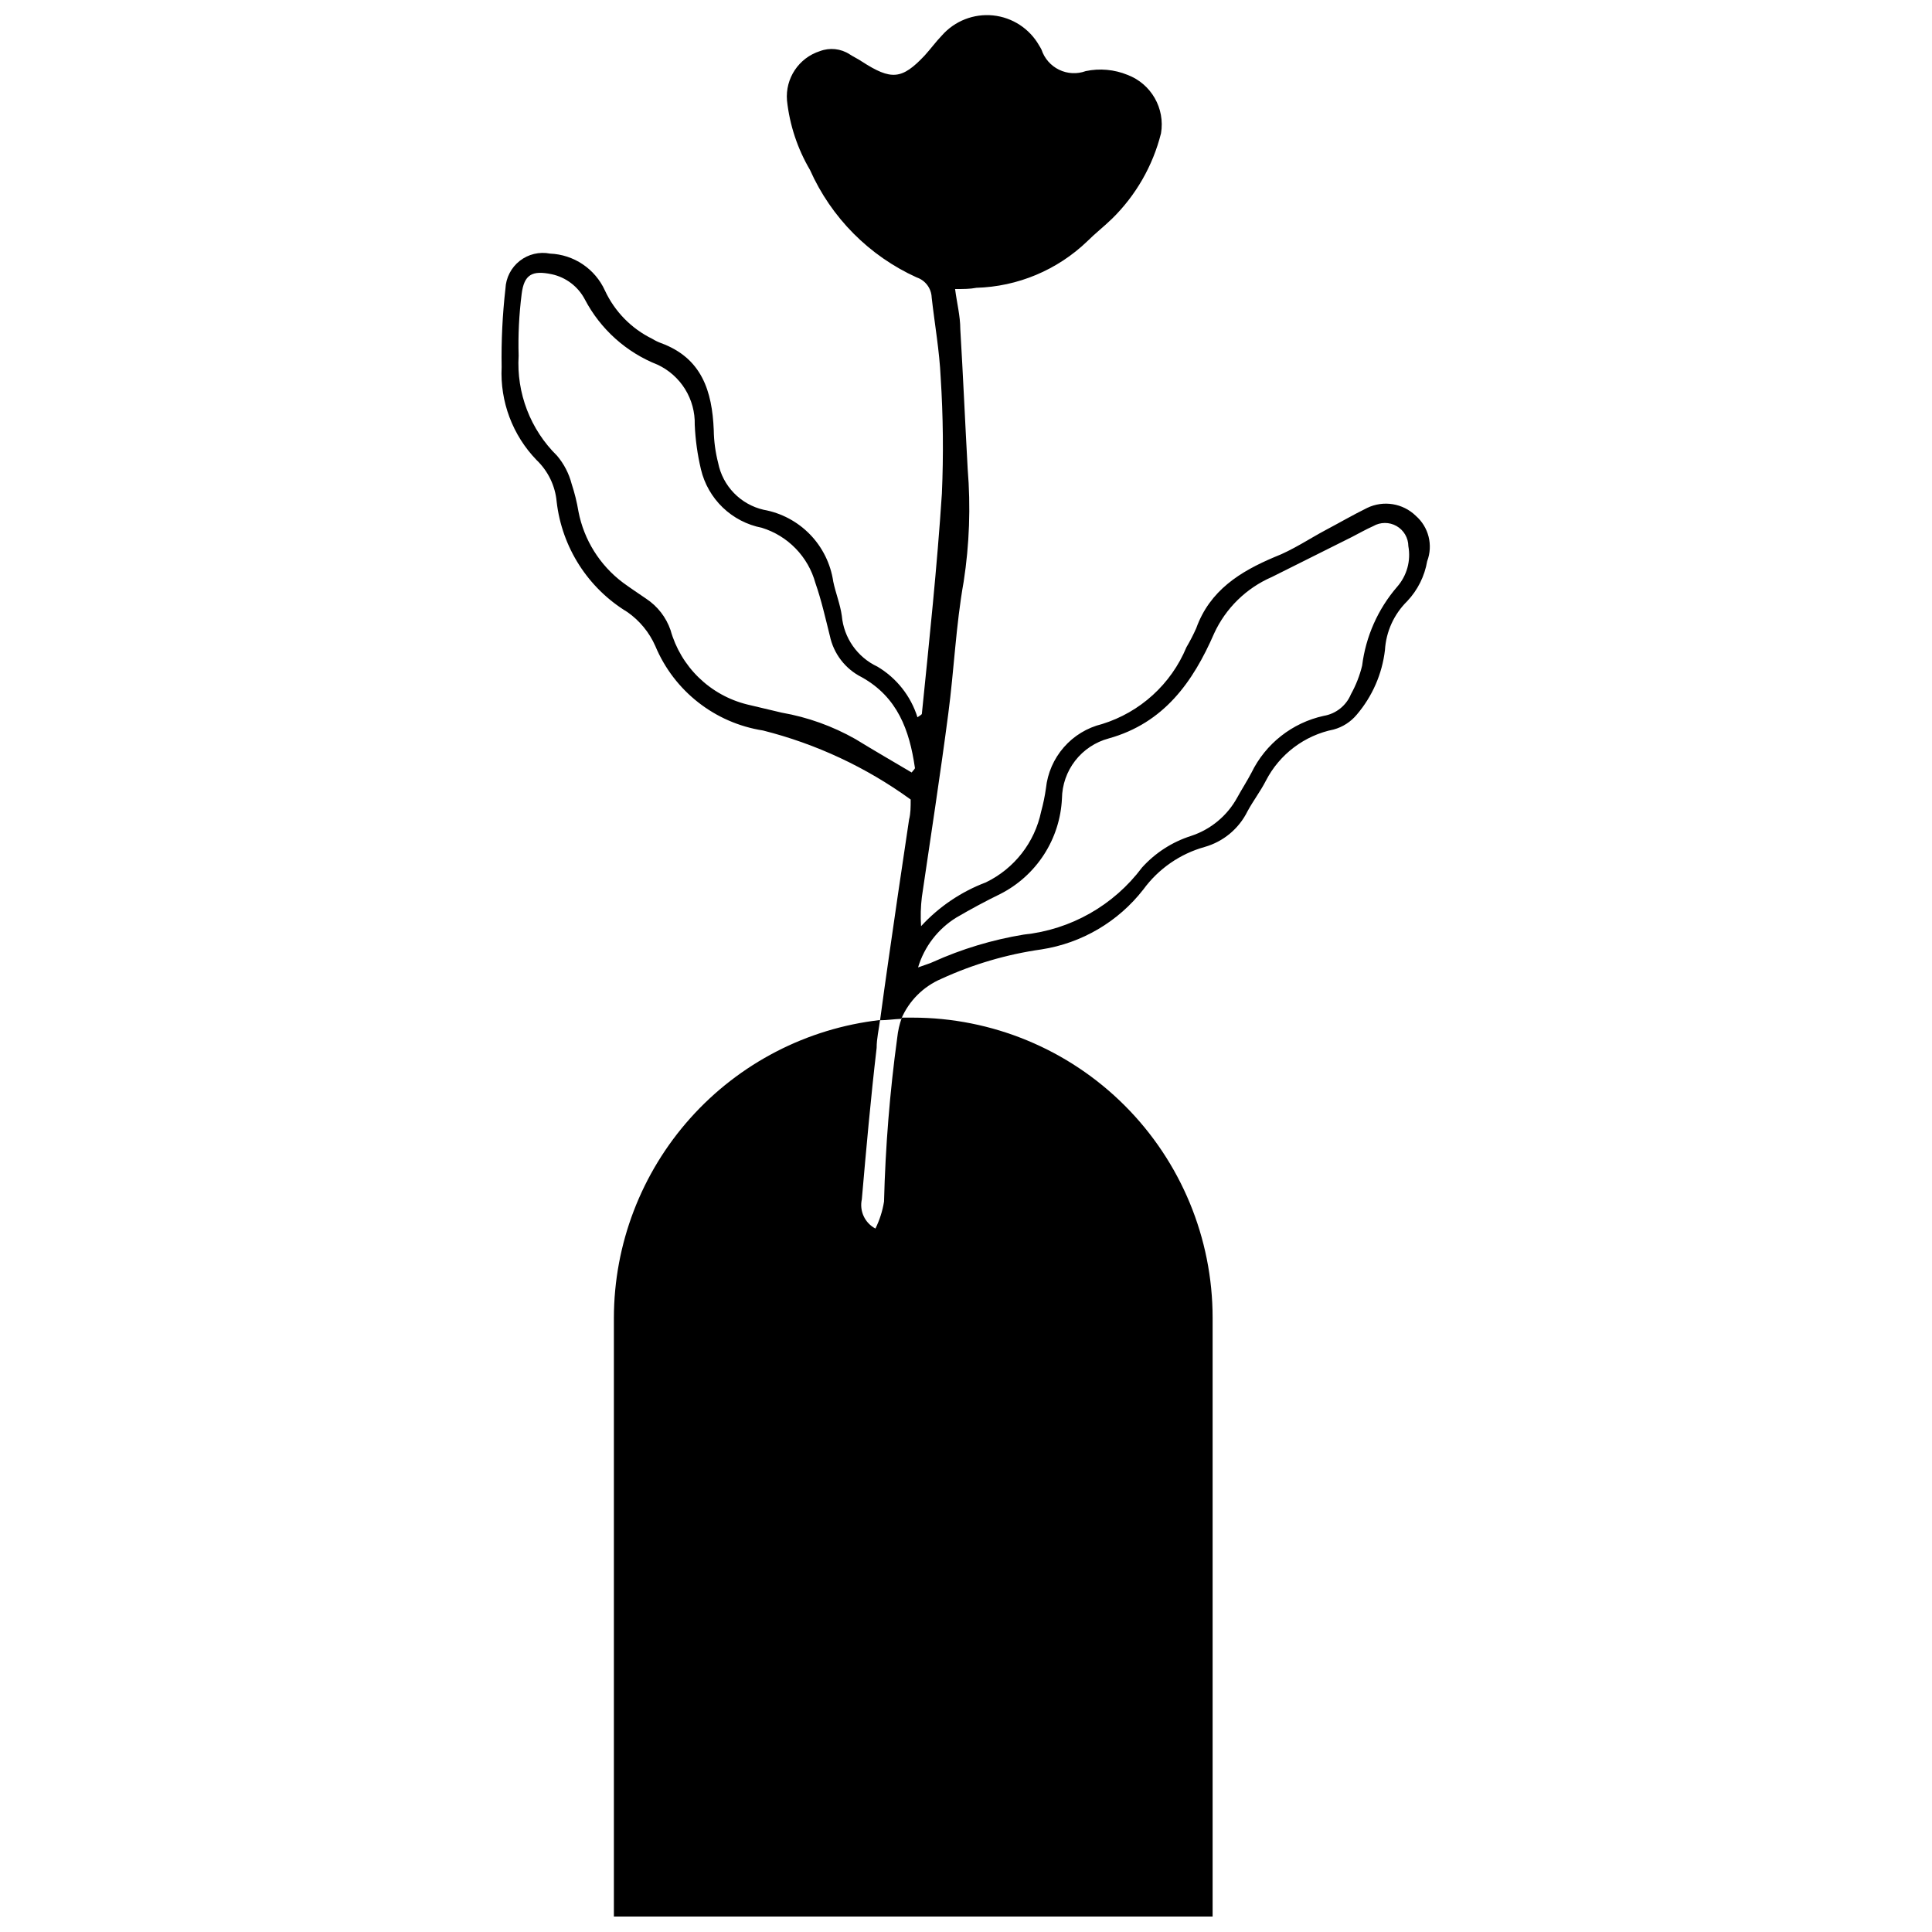
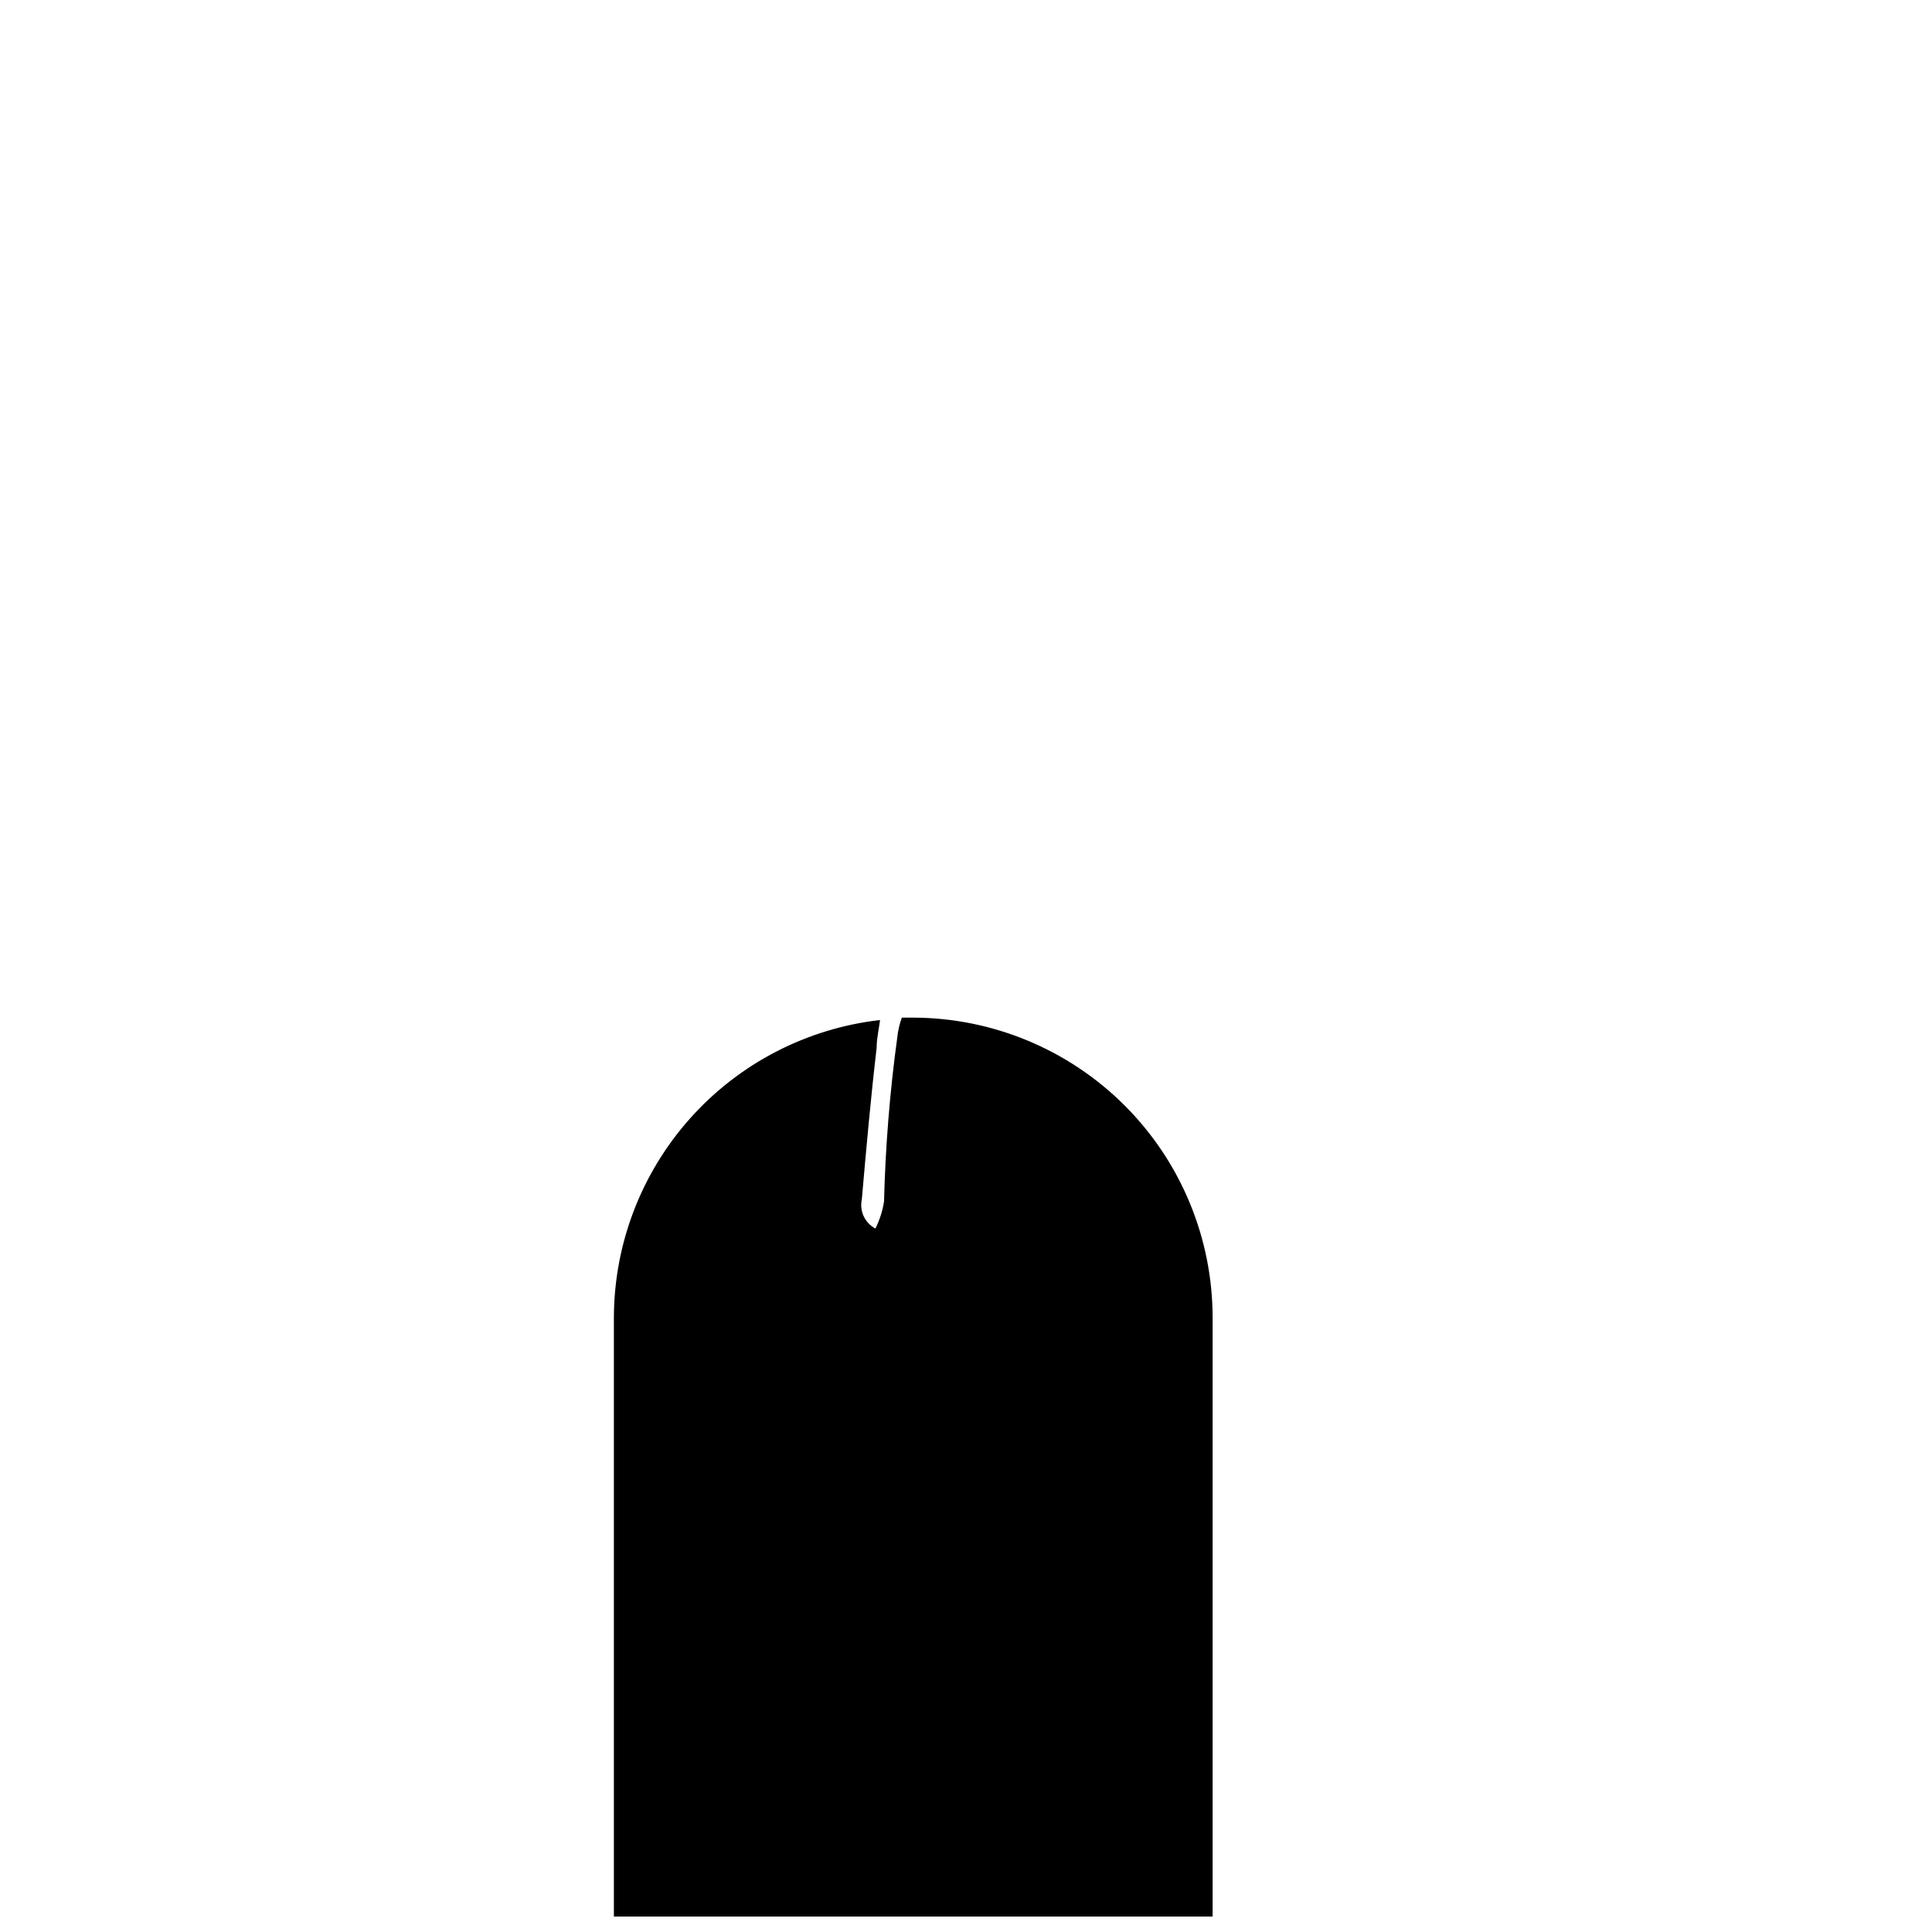
<svg xmlns="http://www.w3.org/2000/svg" width="800px" height="800px" version="1.1" viewBox="144 144 512 512">
  <defs>
    <clipPath id="b">
-       <path d="m276 148.09h247v266.91h-247z" />
-     </clipPath>
+       </clipPath>
    <clipPath id="a">
      <path d="m306 413h160v238.9h-160z" />
    </clipPath>
  </defs>
  <g>
    <g clip-path="url(#b)">
      <path d="m519.19 280.68c-3.434-3.324-8.582-4.148-12.887-2.07-3.766 1.855-7.426 3.977-11.137 5.941-3.711 1.961-8.75 5.305-13.363 7.055-9.176 3.871-17.184 8.855-20.789 18.879-0.77 1.727-1.637 3.406-2.598 5.039-4.059 9.777-12.262 17.242-22.379 20.363-3.93 0.961-7.465 3.113-10.121 6.16s-4.309 6.84-4.731 10.863c-0.289 2.074-0.715 4.129-1.27 6.152-1.703 8.191-7.109 15.125-14.641 18.773-6.555 2.477-12.438 6.453-17.18 11.613-0.172-2.582-0.102-5.176 0.211-7.742 2.332-15.91 4.879-32.352 7-48.578 1.539-11.668 2.016-23.441 4.082-35v-0.004c1.52-9.855 1.875-19.859 1.062-29.801-0.688-12.41-1.219-24.766-1.961-37.121 0-3.445-0.902-6.894-1.379-10.605 2.281 0 3.926 0 5.57-0.316l-0.004-0.008c11.023-0.301 21.539-4.707 29.488-12.355 2.066-2.066 4.402-3.871 6.523-5.941v0.004c6.336-6.207 10.832-14.043 12.992-22.648 1.121-6.613-2.586-13.098-8.855-15.484-3.512-1.438-7.375-1.789-11.086-1.008-2.305 0.844-4.852 0.715-7.062-0.355-2.207-1.07-3.887-2.988-4.656-5.316-0.191-0.383-0.406-0.758-0.637-1.117-2.543-4.469-7.09-7.438-12.203-7.965-5.117-0.523-10.172 1.453-13.57 5.316-1.59 1.645-2.969 3.555-4.562 5.305-6.047 6.414-8.855 6.625-16.652 1.59-1.008-0.688-2.176-1.219-3.234-1.91-2.332-1.516-5.246-1.828-7.848-0.848-5.621 1.785-9.25 7.223-8.75 13.098 0.703 6.496 2.781 12.77 6.098 18.402 5.617 12.633 15.676 22.766 28.266 28.477 2.301 0.77 3.883 2.883 3.977 5.305 0.797 7.106 2.066 14.16 2.387 21.215 0.656 10.238 0.766 20.508 0.32 30.758-1.273 19.465-3.34 38.926-5.305 58.336 0 0.266-0.531 0.477-1.168 0.953-1.758-5.625-5.535-10.402-10.605-13.418-5.32-2.488-8.918-7.617-9.441-13.469-0.426-3.074-1.645-6.047-2.281-9.121h0.004c-0.703-4.699-2.863-9.059-6.172-12.465-3.312-3.402-7.609-5.688-12.285-6.519-2.988-0.691-5.715-2.227-7.852-4.43-2.137-2.199-3.59-4.973-4.188-7.981-0.73-2.844-1.121-5.762-1.164-8.699-0.426-10.289-3.129-19.09-14-23.07h-0.004c-0.793-0.293-1.559-0.668-2.277-1.113-5.539-2.707-9.98-7.238-12.57-12.832-1.281-2.812-3.32-5.211-5.883-6.934-2.566-1.723-5.559-2.703-8.648-2.824-2.832-0.559-5.769 0.145-8.039 1.926-2.273 1.785-3.656 4.469-3.785 7.356-0.785 6.898-1.125 13.844-1.008 20.789-0.453 9.148 2.906 18.078 9.281 24.66 3.039 2.914 4.926 6.832 5.301 11.031 1.395 12.105 8.301 22.895 18.723 29.219 3.254 2.266 5.824 5.387 7.422 9.016 4.973 11.914 15.777 20.387 28.531 22.379 14.094 3.551 27.379 9.762 39.141 18.297 0 1.961 0 3.66-0.426 5.305-0.953 6.684-2.016 13.312-2.969 19.992-1.59 11.031-3.234 22.113-4.719 33.199 1.855 0 3.766-0.316 5.621-0.371 2.039-4.769 5.836-8.57 10.605-10.605 8.414-3.867 17.348-6.496 26.516-7.797 10.719-1.652 20.395-7.348 27.047-15.91 3.996-5.461 9.711-9.422 16.227-11.242 4.949-1.402 9.07-4.832 11.352-9.441 1.484-2.758 3.445-5.305 4.879-8.113 3.617-7.023 10.23-12.02 17.977-13.578 2.387-0.652 4.516-2.023 6.098-3.922 4.137-4.844 6.738-10.805 7.481-17.129 0.293-4.894 2.391-9.504 5.887-12.941 2.773-2.934 4.621-6.625 5.301-10.605 1.609-4.25 0.402-9.055-3.023-12.039zm-133.59 68.039c-4.934-2.918-9.969-5.832-14.902-8.855-6.059-3.434-12.66-5.805-19.516-7l-9.176-2.176c-4.828-1.195-9.254-3.652-12.82-7.117-3.57-3.469-6.156-7.816-7.492-12.609-1.176-3.387-3.43-6.293-6.418-8.273-2.066-1.434-4.191-2.812-6.203-4.297-6.121-4.602-10.316-11.309-11.773-18.824-0.414-2.484-1.016-4.93-1.805-7.32-0.711-2.75-2.031-5.309-3.871-7.477-7.07-6.949-10.785-16.621-10.18-26.516-0.16-5.441 0.109-10.883 0.793-16.281 0.637-5.305 2.863-6.363 7.953-5.305h0.004c3.781 0.809 7.008 3.258 8.801 6.684 4.137 7.883 10.969 14.02 19.254 17.289 3.012 1.402 5.555 3.656 7.305 6.481 1.754 2.828 2.641 6.106 2.559 9.43 0.172 3.984 0.723 7.945 1.645 11.824 0.914 3.859 2.922 7.371 5.781 10.117 2.859 2.746 6.449 4.609 10.34 5.367 6.926 2.133 12.285 7.652 14.211 14.641 1.59 4.562 2.652 9.281 3.816 13.949l0.004-0.004c0.984 4.785 4.113 8.852 8.484 11.031 9.492 5.305 12.621 14.055 14.055 23.918 0.16 0.316-0.371 0.637-0.848 1.324zm128.66-49.215c-5.09 5.894-8.32 13.168-9.281 20.898-0.645 2.648-1.645 5.199-2.969 7.582-1.258 3.027-3.981 5.191-7.215 5.727-8.348 1.828-15.402 7.379-19.145 15.062-1.168 2.227-2.547 4.348-3.766 6.574-2.641 4.828-7.019 8.473-12.25 10.184-4.996 1.594-9.48 4.484-12.992 8.379-7.516 10.031-18.875 16.469-31.344 17.766-8.309 1.363-16.402 3.805-24.074 7.266-0.902 0.426-1.91 0.688-3.926 1.434 1.648-5.492 5.25-10.191 10.129-13.207 3.816-2.227 7.742-4.348 11.668-6.258 4.711-2.398 8.707-6.004 11.574-10.445 2.871-4.445 4.512-9.566 4.758-14.852 0.051-3.633 1.281-7.156 3.512-10.027 2.231-2.871 5.336-4.934 8.848-5.883 14.691-4.082 22.379-15.008 27.949-27.789h-0.004c3.082-6.723 8.543-12.066 15.328-15.008l21.215-10.605c1.855-0.953 3.711-2.016 5.621-2.863 1.91-1.117 4.269-1.129 6.191-0.039 1.926 1.094 3.121 3.129 3.141 5.34 0.707 3.856-0.387 7.82-2.969 10.766z" />
    </g>
    <g clip-path="url(#a)">
      <path d="m378.28 462.42c-0.398 2.488-1.168 4.898-2.281 7.16-2.805-1.477-4.281-4.644-3.606-7.742 1.168-13.363 2.332-26.516 3.926-40.145 0-2.441 0.582-4.879 0.902-7.371v-0.004c-19.391 2.211-37.293 11.473-50.297 26.023-13.004 14.551-20.207 33.375-20.238 52.891v158.67h158.67v-158.67c0-21.098-8.379-41.332-23.297-56.25s-35.152-23.301-56.25-23.301h-2.812c-0.621 1.711-1.031 3.492-1.219 5.305-1.969 14.402-3.137 28.902-3.5 43.434z" />
    </g>
  </g>
</svg>